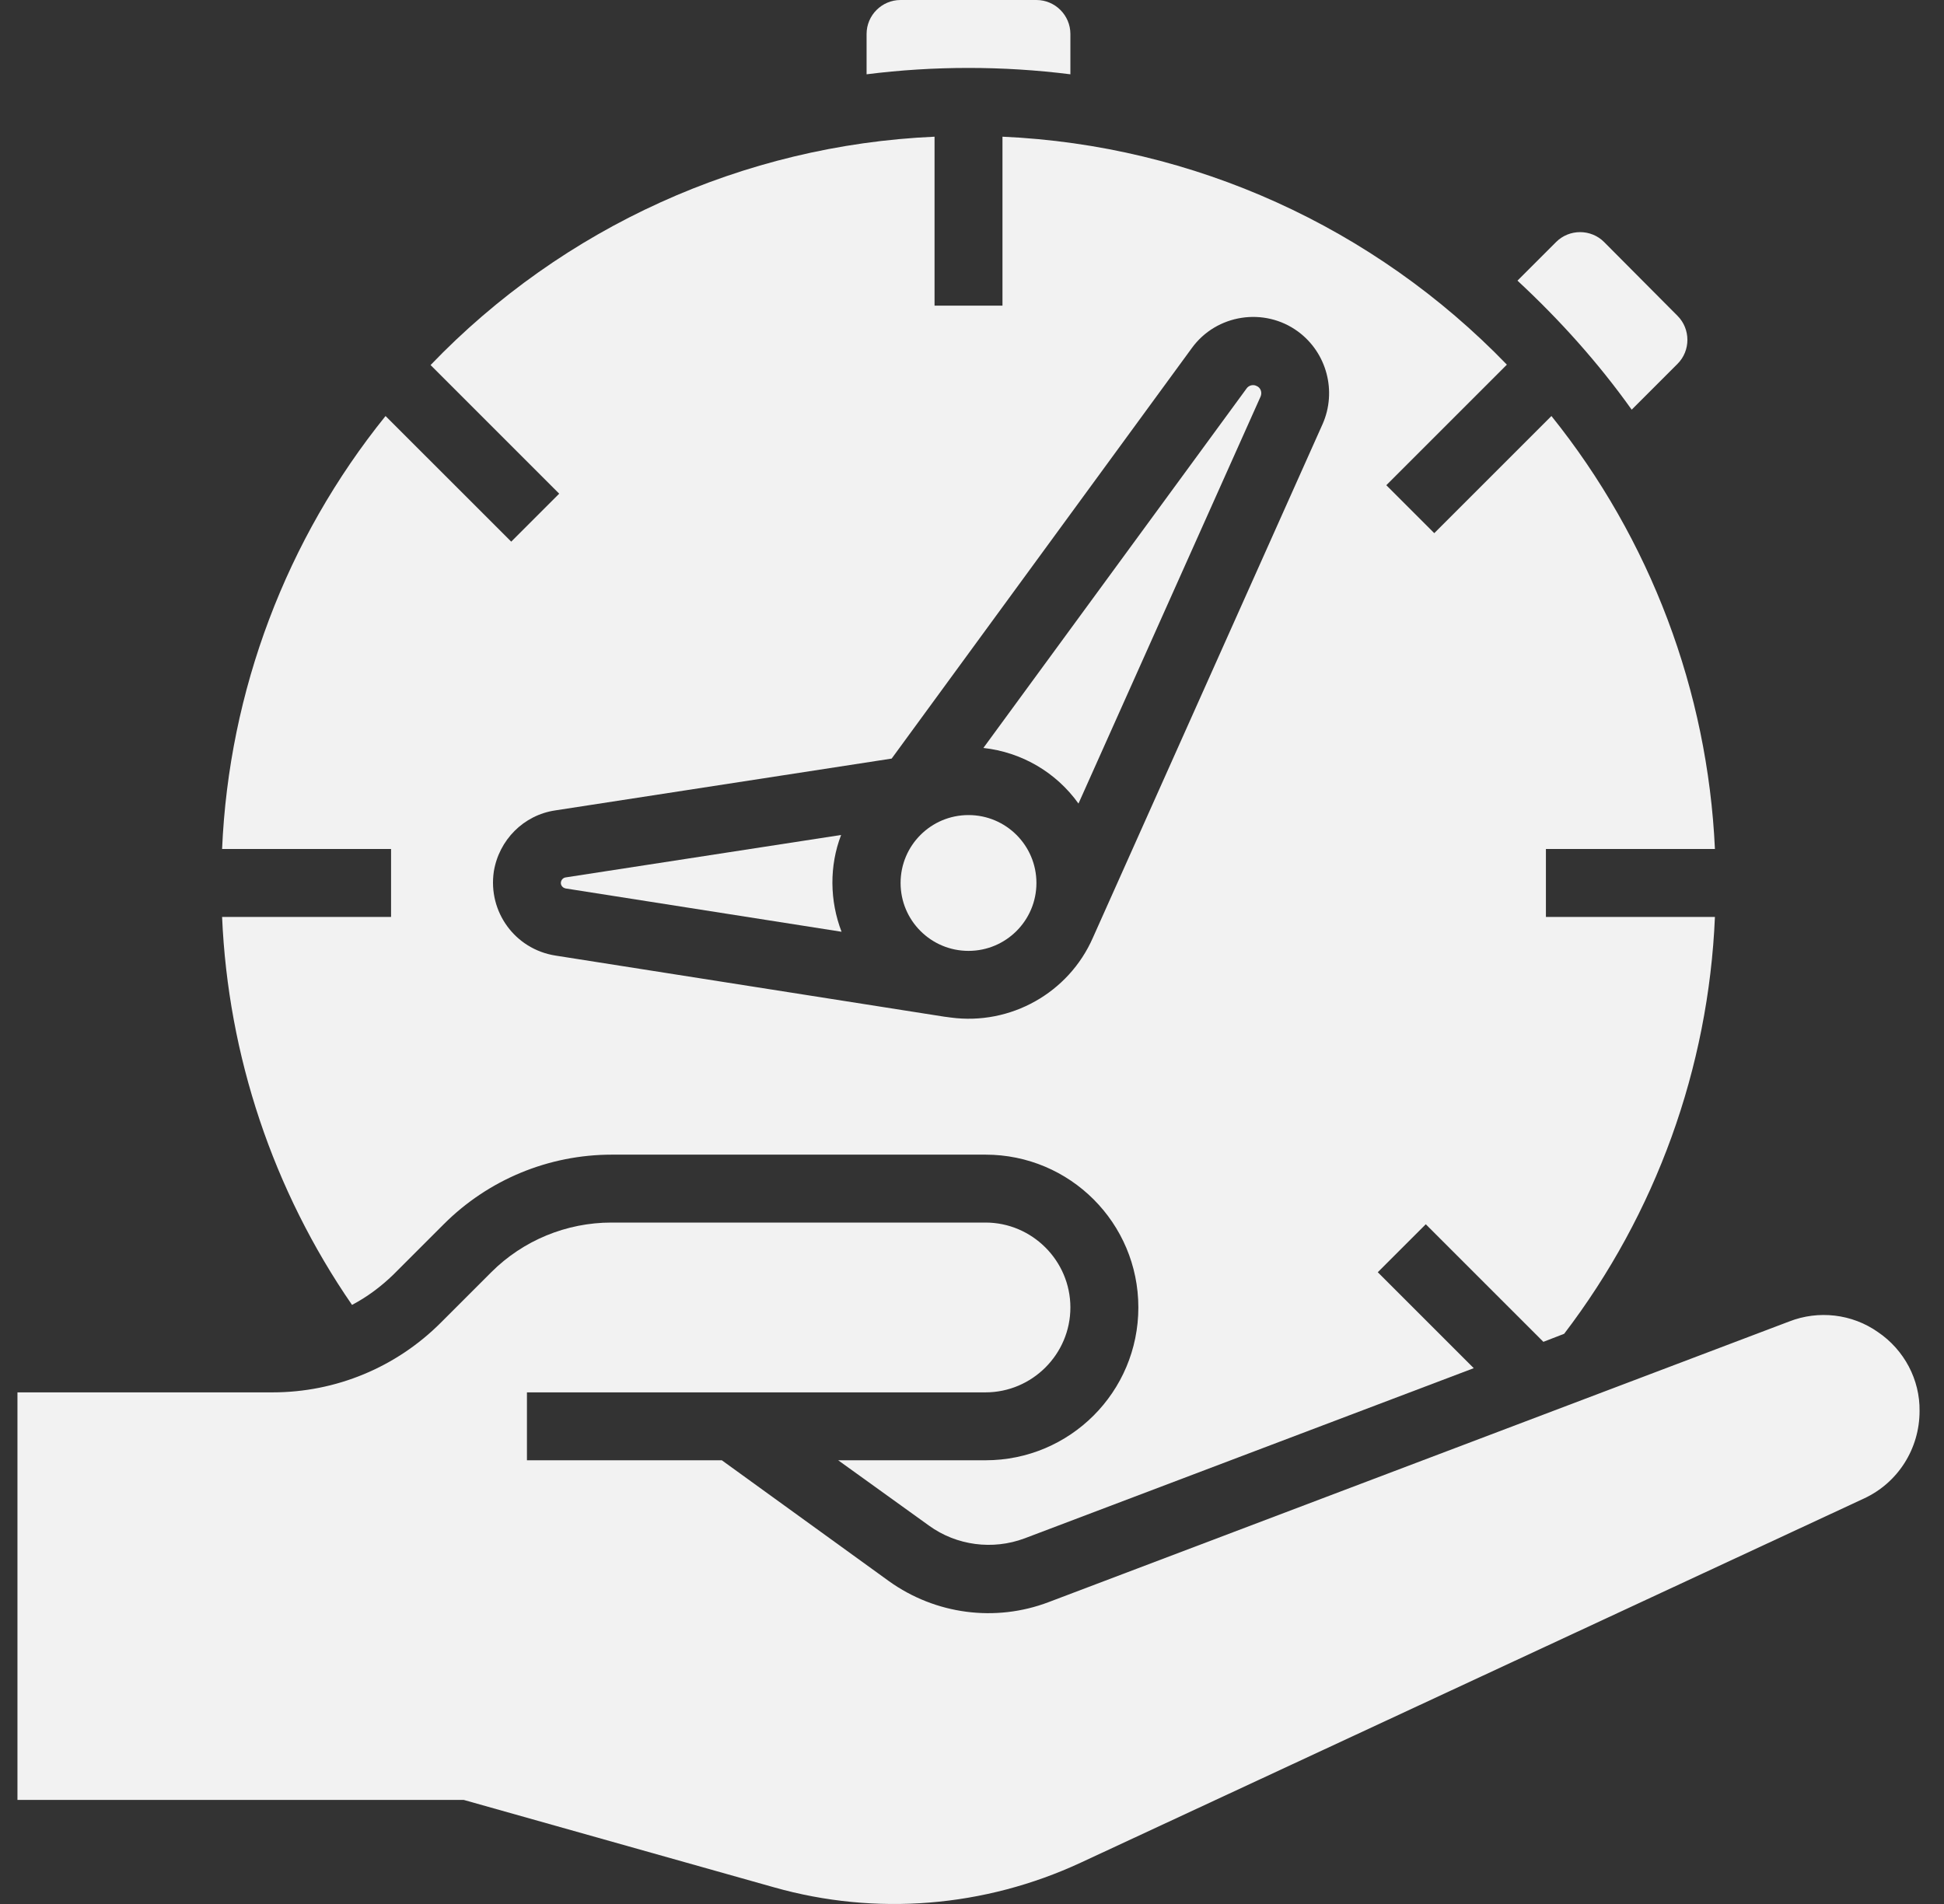
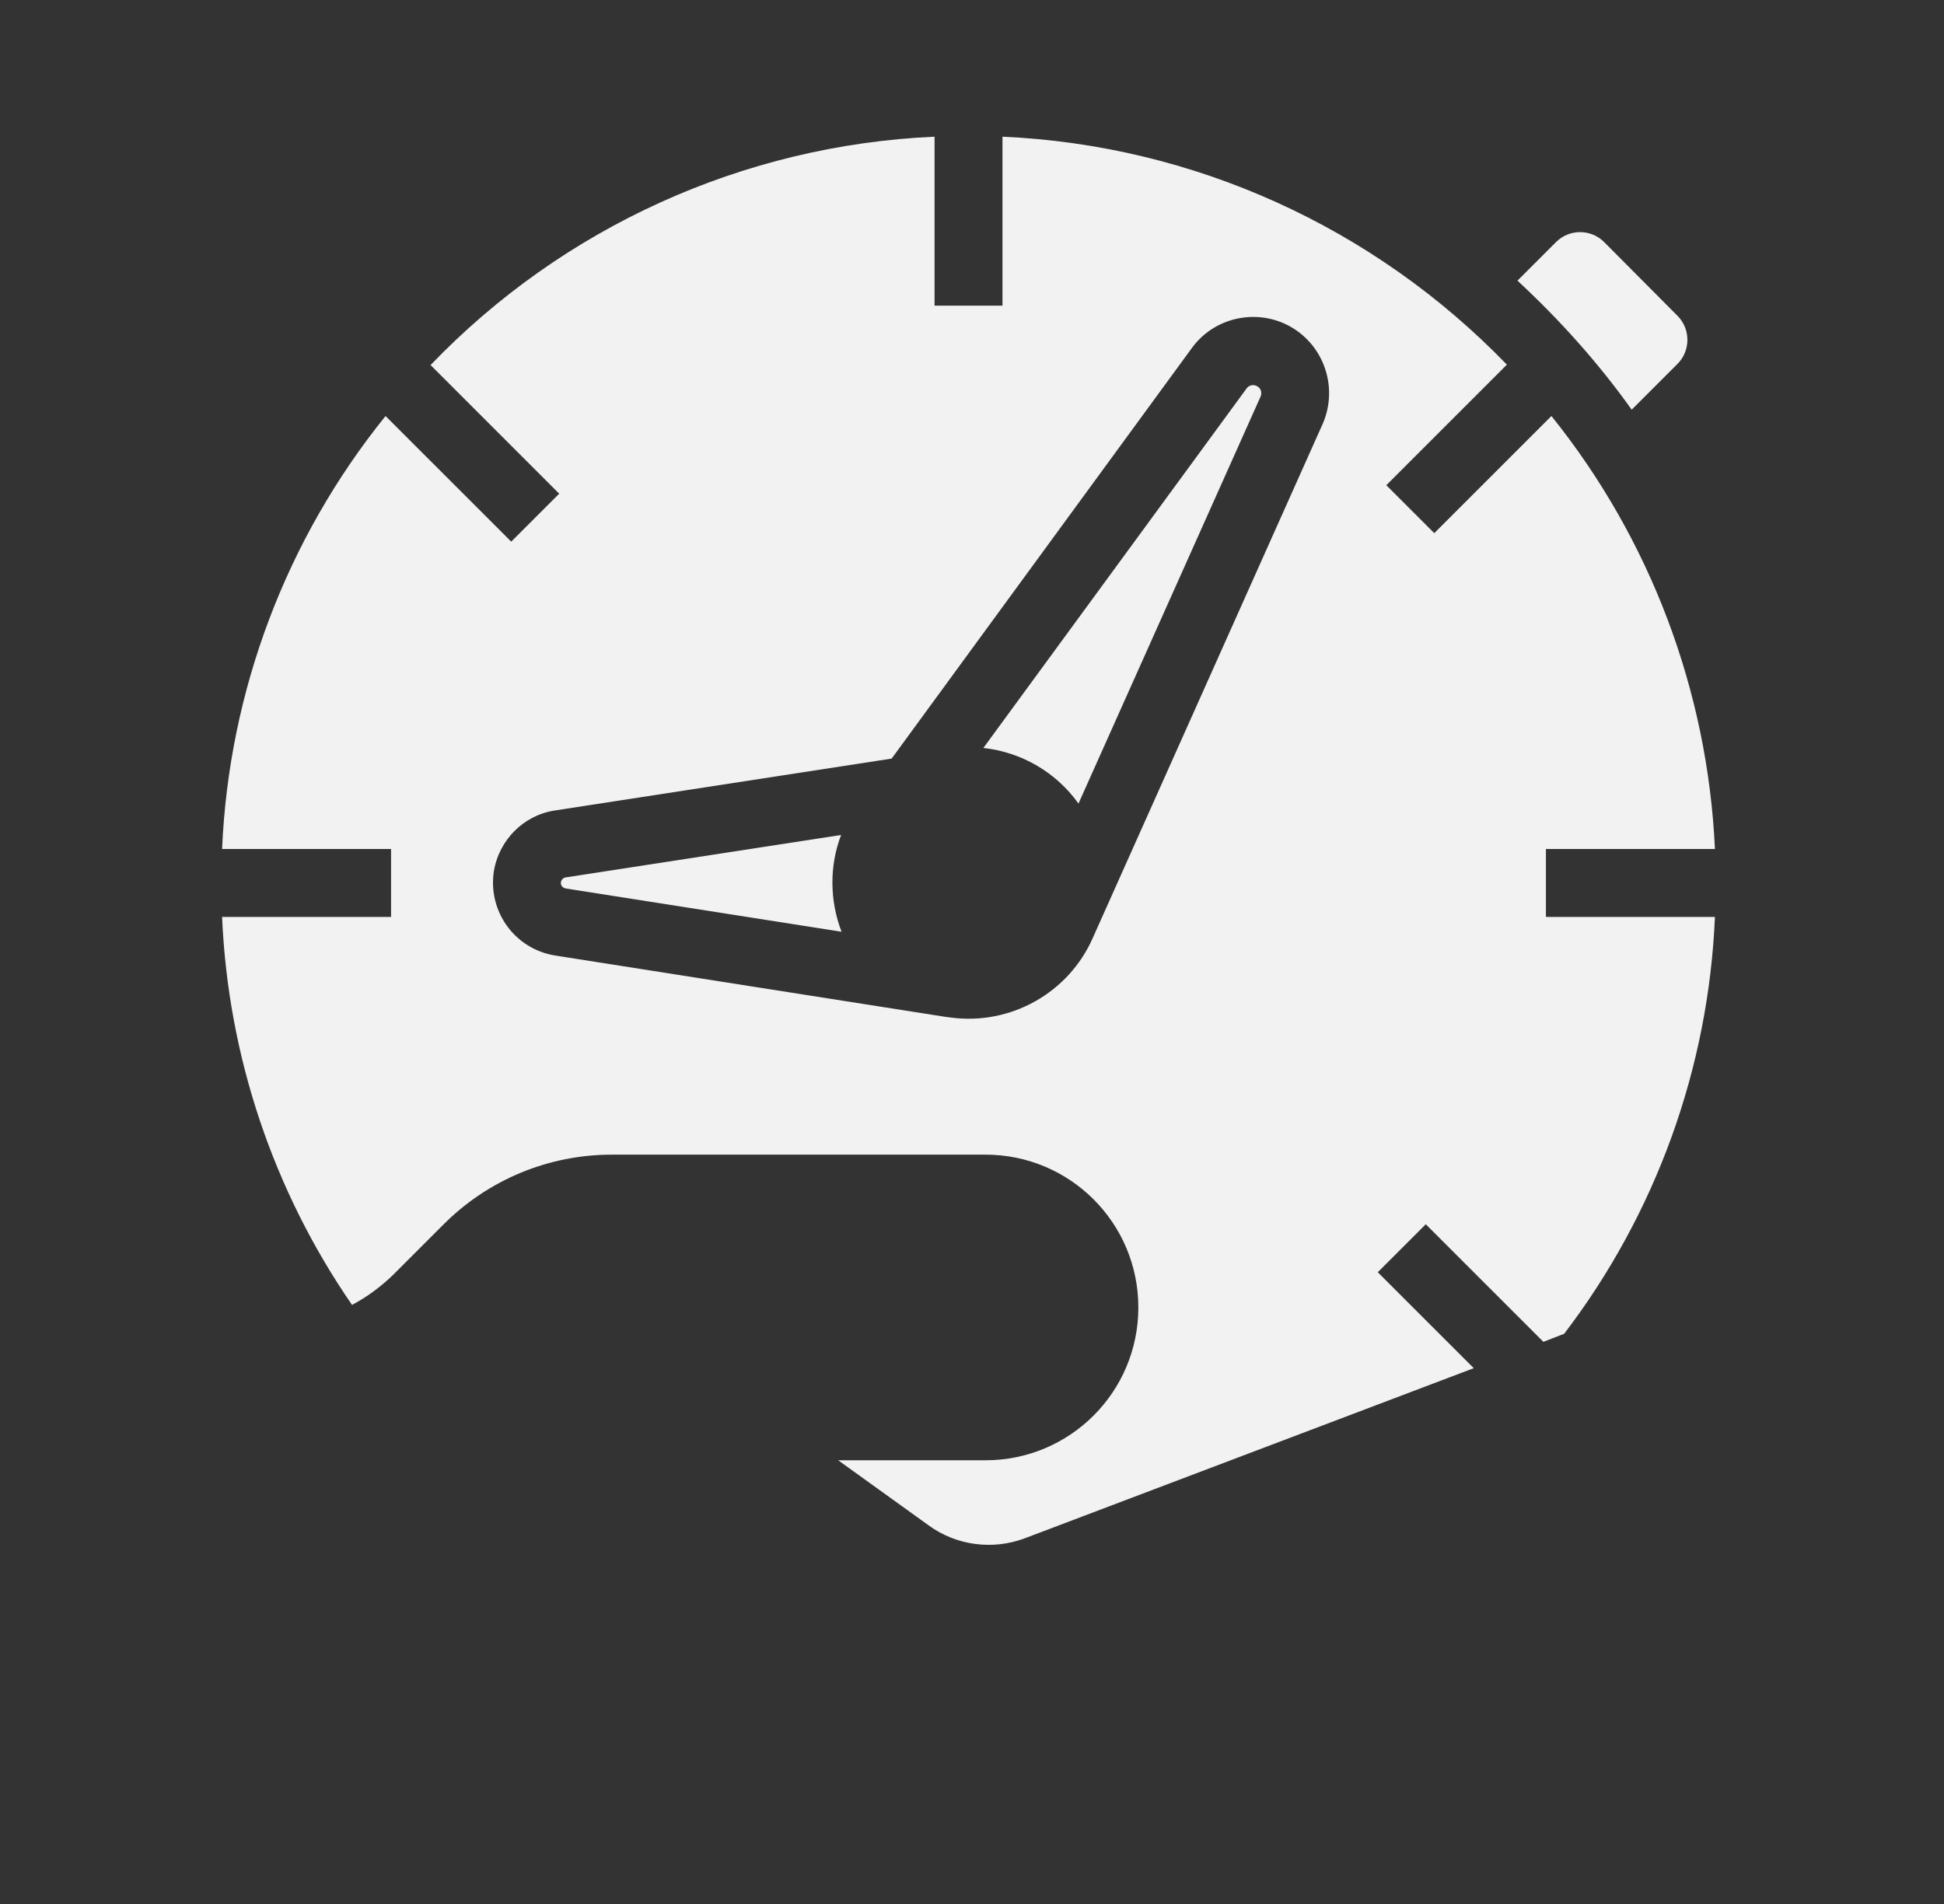
<svg xmlns="http://www.w3.org/2000/svg" width="49" height="48" viewBox="0 0 49 48" fill="none">
  <rect x="0" y="0" width="49" height="48" fill="#333333" stroke="none" />
-   <path d="M26.98 1.873V0.856C26.98 0.385 26.595 0 26.124 0H22.699C22.228 0 21.843 0.385 21.843 0.856V1.873C23.545 1.659 25.278 1.659 26.98 1.873Z" fill="#F2F2F2" />
-   <path d="M24.412 23.972C25.357 23.972 26.124 23.206 26.124 22.26C26.124 21.314 25.357 20.548 24.412 20.548C23.466 20.548 22.7 21.314 22.7 22.26C22.7 23.206 23.466 23.972 24.412 23.972Z" fill="#F2F2F2" />
  <path d="M27.184 20.258L31.775 9.995C31.818 9.888 31.775 9.77 31.668 9.728C31.582 9.685 31.475 9.717 31.422 9.792L24.787 18.856C25.75 18.963 26.617 19.466 27.184 20.258Z" fill="#F2F2F2" />
  <path d="M41.128 10.328L42.284 9.172C42.615 8.841 42.615 8.295 42.284 7.963L40.432 6.101C40.1 5.769 39.555 5.769 39.223 6.101L38.249 7.075C39.309 8.059 40.282 9.14 41.128 10.328Z" fill="#F2F2F2" />
-   <path d="M47.335 33.582C46.682 33.122 45.837 33.026 45.098 33.315L26.434 40.389C25.086 40.902 23.577 40.699 22.41 39.864L18.194 36.814H13.282V35.102H24.84C26.017 35.102 26.98 34.139 26.98 32.962C26.98 31.785 26.017 30.821 24.84 30.821H15.412C14.277 30.821 13.185 31.271 12.383 32.073L11.109 33.347C9.986 34.471 8.466 35.102 6.871 35.102H0.44V45.376H11.687L19.51 47.58C22.079 48.308 24.818 48.083 27.237 46.96L46.982 37.778C47.838 37.382 48.384 36.525 48.384 35.573C48.395 34.781 47.998 34.032 47.335 33.582Z" fill="#F2F2F2" />
  <path d="M14.256 22.398L21.212 23.49C20.912 22.709 20.901 21.831 21.201 21.05L14.256 22.12C14.181 22.131 14.127 22.206 14.138 22.28C14.149 22.345 14.202 22.387 14.256 22.398Z" fill="#F2F2F2" />
  <path d="M5.598 23.116C5.748 26.615 6.882 30.008 8.873 32.897C9.258 32.694 9.601 32.437 9.911 32.137L11.184 30.864C12.308 29.74 13.828 29.109 15.422 29.109H24.84C26.97 29.109 28.693 30.832 28.693 32.961C28.693 35.091 26.97 36.814 24.84 36.814H21.127L23.417 38.462C24.112 38.965 25.022 39.083 25.825 38.783L37.147 34.492L34.728 32.073L35.938 30.864L38.902 33.828L39.426 33.625C41.738 30.596 43.065 26.926 43.226 23.116H38.966V21.403H43.226C43.044 17.422 41.599 13.591 39.105 10.488L36.152 13.441L34.943 12.232L37.982 9.193C34.632 5.725 30.084 3.66 25.268 3.446V7.705H23.556V3.446C18.74 3.66 14.192 5.725 10.853 9.203L14.095 12.446L12.886 13.655L9.718 10.488C7.214 13.591 5.769 17.422 5.598 21.403H9.857V23.116H5.598ZM13.999 20.43L22.475 19.124L30.041 8.775C30.662 7.919 31.871 7.737 32.717 8.358C33.444 8.893 33.701 9.867 33.337 10.691L27.547 23.64C26.938 25.031 25.471 25.855 23.962 25.652C23.909 25.641 23.855 25.641 23.802 25.631L13.999 24.09C12.982 23.929 12.297 22.987 12.447 21.971C12.576 21.179 13.196 20.547 13.999 20.43Z" fill="#F2F2F2" />
</svg>